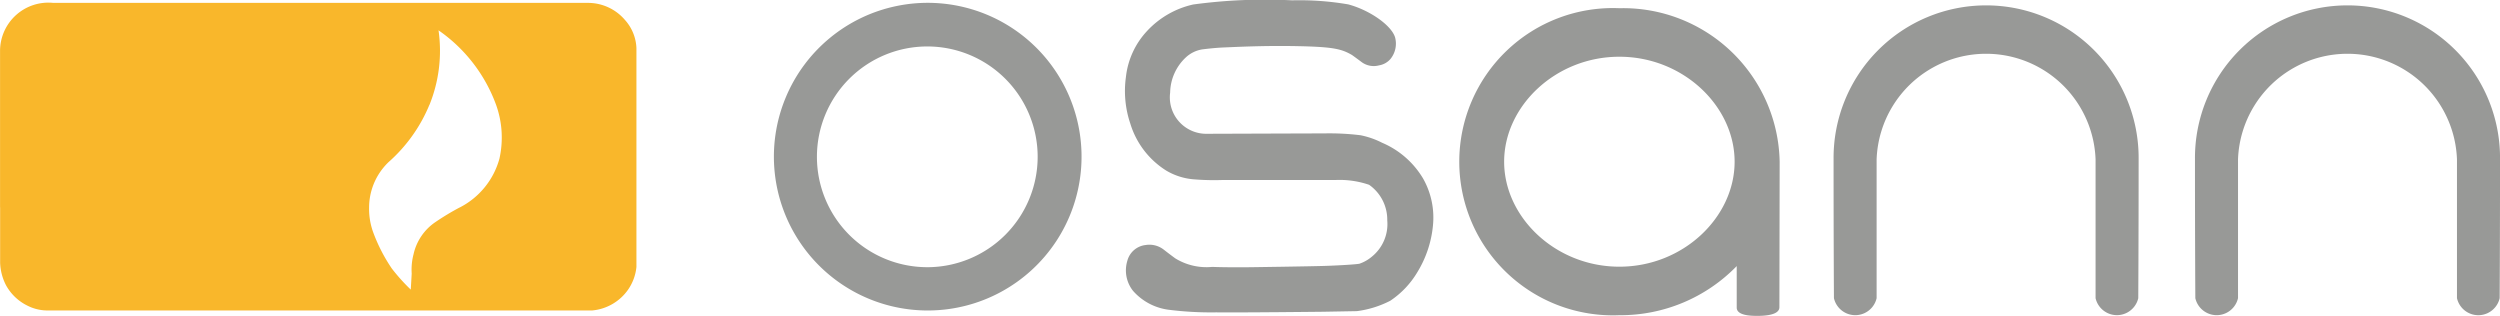
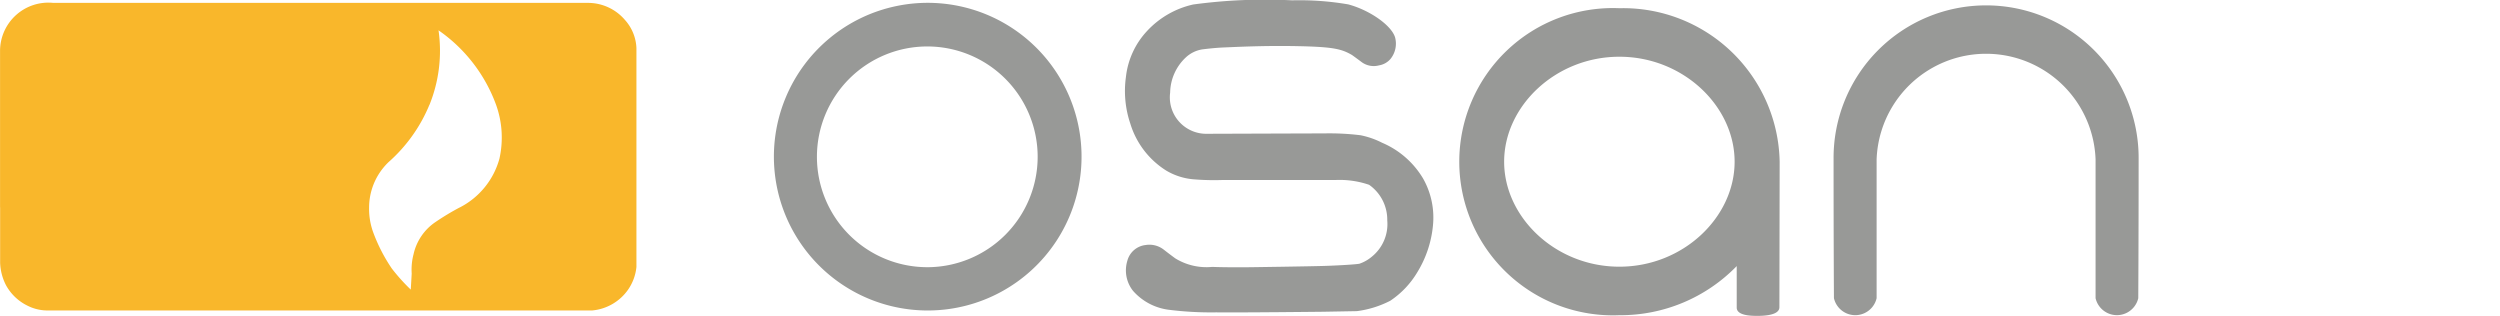
<svg xmlns="http://www.w3.org/2000/svg" id="组_357" data-name="组 357" width="192.703" height="24.348" viewBox="0 0 192.703 24.348">
  <g id="组_276" data-name="组 276" transform="translate(0)">
    <path id="路径_46" data-name="路径 46" d="M480.865,299.315a3.743,3.743,0,0,0-2.768-1.306H436.814a3.727,3.727,0,0,0-4.109,3.693v4.167h0v7.908h.006v4.251a4.059,4.059,0,0,0,.458,1.752,3.782,3.782,0,0,0,1.663,1.574,3.4,3.4,0,0,0,1.44.362h42.077a3.789,3.789,0,0,0,2.775-1.617,3.714,3.714,0,0,0,.634-1.738v-4.58h0V301.5A3.441,3.441,0,0,0,480.865,299.315Zm-9.671,10.716a6.009,6.009,0,0,1-3.053,3.746h-.008a19.659,19.659,0,0,0-1.875,1.131,4.049,4.049,0,0,0-1.677,2.462,4.691,4.691,0,0,0-.146,1.508l-.071,1.231a14.484,14.484,0,0,1-1.465-1.63,12.916,12.916,0,0,1-1.447-2.828,5.3,5.3,0,0,1-.3-1.874h0a4.854,4.854,0,0,1,.818-2.683,4.954,4.954,0,0,1,.676-.808,11.961,11.961,0,0,0,3.151-4.412h.006a11.107,11.107,0,0,0,.7-5.751,11.986,11.986,0,0,1,4.44,5.751A7.465,7.465,0,0,1,471.195,310.03Z" transform="translate(-432.701 -297.786)" fill="#f9b72b" />
    <g id="组_84" data-name="组 84" transform="translate(59.587)">
      <path id="路径_47" data-name="路径 47" d="M552.314,301.452a11.857,11.857,0,1,0,2.548,3.779A11.839,11.839,0,0,0,552.314,301.452Zm-8.407,16.914a8.507,8.507,0,1,1,8.507-8.507A8.516,8.516,0,0,1,543.907,318.367Z" transform="translate(-532.017 -297.771)" fill="#989997" />
      <path id="路径_48" data-name="路径 48" d="M597.776,308.635a6.387,6.387,0,0,0-1.663-.578,19.633,19.633,0,0,0-2.777-.141c-.655,0-8.654.028-8.654.028h-.331a2.809,2.809,0,0,1-2.91-3.171,3.8,3.8,0,0,1,1.2-2.706,2.415,2.415,0,0,1,1.283-.628s.916-.12,1.663-.148,3.024-.155,5.695-.1,3.354.2,4.179.684c0,0,.282.2.768.564a1.57,1.57,0,0,0,1.311.233,1.478,1.478,0,0,0,.881-.49,1.87,1.87,0,0,0,.359-1.666c-.282-.94-1.982-2.114-3.618-2.546a22.263,22.263,0,0,0-4.313-.311,41.139,41.139,0,0,0-7.63.32,6.89,6.89,0,0,0-3.57,2.058,6.176,6.176,0,0,0-1.617,3.533,7.85,7.85,0,0,0,.338,3.589,6.507,6.507,0,0,0,2.762,3.618,4.916,4.916,0,0,0,2.227.686,18.883,18.883,0,0,0,2.039.047h8.757a7.005,7.005,0,0,1,2.622.367,3.288,3.288,0,0,1,1.4,2.744,3.228,3.228,0,0,1-1.193,2.8,2.97,2.97,0,0,1-.954.54c-.244.051-1.494.131-2.683.169s-5.661.1-5.661.1-1.748.024-3-.024a4.585,4.585,0,0,1-2.833-.648s-.329-.235-.921-.695a1.8,1.8,0,0,0-1.386-.343,1.645,1.645,0,0,0-1.405,1.217,2.538,2.538,0,0,0,.433,2.307,4.4,4.4,0,0,0,2.758,1.466,25.984,25.984,0,0,0,3.659.2c1.739.024,8.241-.047,8.241-.047l2.6-.047a7.764,7.764,0,0,0,2.575-.8,6.835,6.835,0,0,0,2.081-2.189,8.4,8.4,0,0,0,1.21-3.6,6.109,6.109,0,0,0-.761-3.636A6.742,6.742,0,0,0,597.776,308.635Z" transform="translate(-550.832 -297.633)" fill="#989997" />
      <path id="路径_49" data-name="路径 49" d="M633.938,298.705a11.842,11.842,0,1,0,0,23.663,12.49,12.49,0,0,0,9.045-3.786v3.2c0,.578.957.638,1.575.638.663,0,1.715-.076,1.715-.667l.02-11.217A12.068,12.068,0,0,0,633.938,298.705Zm0,19.924c-4.924,0-8.882-3.814-8.882-8.092s3.959-8.092,8.882-8.092,8.883,3.814,8.883,8.092S638.863,318.629,633.938,318.629Z" transform="translate(-568.702 -298.072)" fill="#989997" />
      <path id="路径_50" data-name="路径 50" d="M682.231,298.335a11.757,11.757,0,0,0-11.757,11.833c0,6.423.028,10.737.028,10.737a1.688,1.688,0,0,0,3.29,0s0-6.283,0-10.7a8.444,8.444,0,0,1,16.877,0c0,4.42,0,10.7,0,10.7a1.689,1.689,0,0,0,3.291,0s.028-4.314.028-10.737A11.757,11.757,0,0,0,682.231,298.335Z" transform="translate(-588.727 -297.921)" fill="#989997" />
-       <path id="路径_51" data-name="路径 51" d="M729.413,298.335a11.757,11.757,0,0,0-11.756,11.833c0,6.423.028,10.737.028,10.737a1.688,1.688,0,0,0,3.29,0s0-6.283,0-10.7a8.444,8.444,0,0,1,16.877,0c0,4.42,0,10.7,0,10.7a1.688,1.688,0,0,0,3.291,0s.028-4.314.028-10.737A11.757,11.757,0,0,0,729.413,298.335Z" transform="translate(-608.053 -297.921)" fill="#989997" />
    </g>
  </g>
</svg>